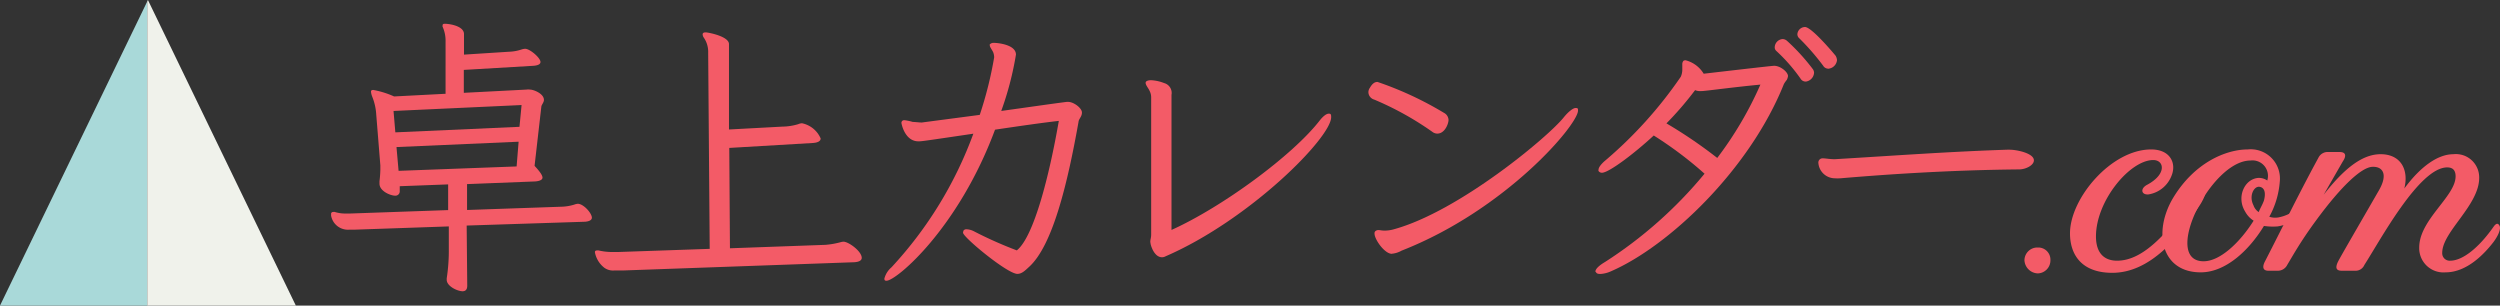
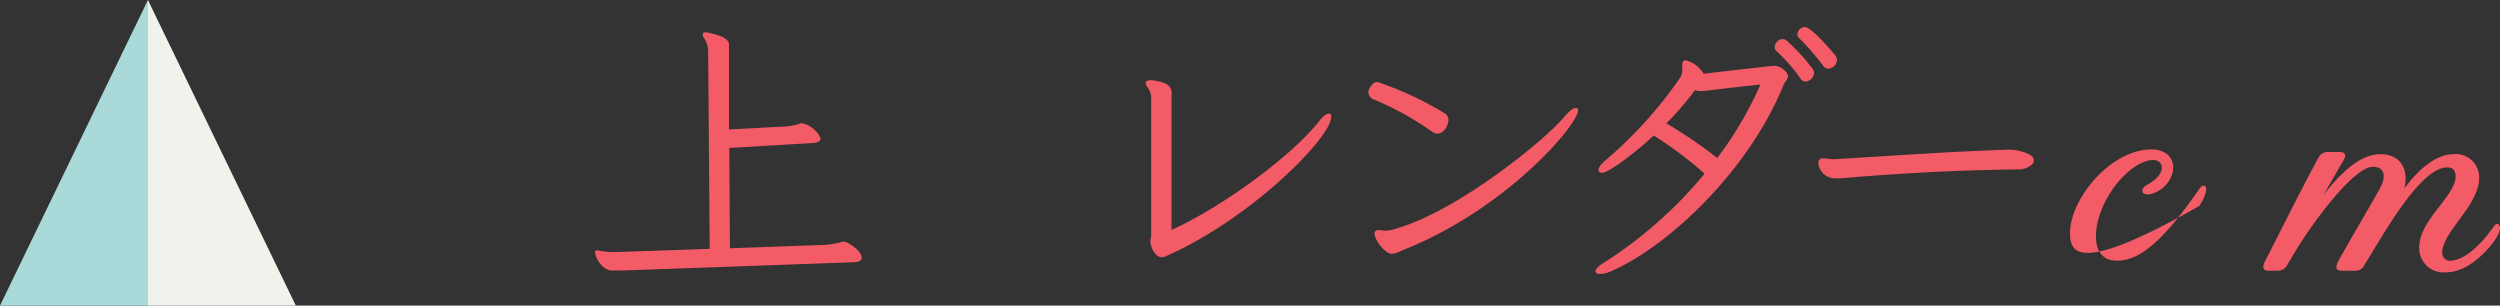
<svg xmlns="http://www.w3.org/2000/svg" viewBox="0 0 261.8 32">
  <rect x="0" y="0" width="261.8" height="32" fill="#333333" stroke="none" />
  <defs>
    <style>.cls-1{fill:#a9d9d9;}.cls-2{fill:#f0f2eb;}.cls-3{fill:#f35b67;}</style>
  </defs>
  <title>logo01</title>
  <g id="レイヤー_2" data-name="レイヤー 2">
    <g id="レイヤー_1-2" data-name="レイヤー 1">
      <polygon class="cls-1" points="0 32 15.42 32 15.42 0.15 0 32" />
      <polygon class="cls-2" points="15.49 0 15.42 0.15 15.42 32 30.98 32 15.49 0" />
-       <path class="cls-3" d="M48.87,23.62l.06,6.3c0,.4-.18.58-.49.58-.52,0-1.66-.52-1.66-1.2v-.15A19.14,19.14,0,0,0,47,26.08V23.71l-9.84.34h-.58a1.79,1.79,0,0,1-1.91-1.48,1.3,1.3,0,0,0,0-.15.2.2,0,0,1,.22-.22.38.38,0,0,1,.18,0,3.7,3.7,0,0,0,1.2.16h.4L46.93,22V19.31l-5.07.19,0,.43V20a.45.45,0,0,1-.49.49c-.46,0-1.63-.46-1.63-1.26,0-.06,0-.15,0-.25a11.88,11.88,0,0,0,.09-1.19c0-.16,0-.31,0-.47L39.4,12a5.9,5.9,0,0,0-.43-1.9,2,2,0,0,1-.12-.49c0-.13.06-.19.24-.19a9.39,9.39,0,0,1,2.18.68l5.39-.28V4.34a3.57,3.57,0,0,0-.31-1.54.33.33,0,0,1,0-.15c0-.13.09-.16.24-.16.46,0,2,.22,2,1.08l0,2.15,4.67-.3a4.68,4.68,0,0,0,1.39-.25A1.28,1.28,0,0,1,55,5.11c.49,0,1.6.95,1.6,1.38,0,.25-.31.37-.74.4l-7.29.43,0,2.4,6.58-.34a1.27,1.27,0,0,1,.34,0c.4,0,1.47.43,1.47,1.08,0,.27-.24.49-.27.7l-.71,6.21c.58.62.83,1,.83,1.23s-.31.37-.77.4l-7.13.28,0,2.71,9.81-.34a5.13,5.13,0,0,0,1.41-.22,1.34,1.34,0,0,1,.37-.09c.62,0,1.48,1,1.48,1.45,0,.27-.31.4-.71.43ZM54.62,11l-13.41.62.19,2.24,13-.58Zm-.31,3.84-12.79.56.22,2.49,12.36-.46Z" />
      <path class="cls-3" d="M65.37,28.32c-.4,0-.74,0-1,0a1.56,1.56,0,0,1-1.07-.27,2.66,2.66,0,0,1-1-1.63.17.17,0,0,1,.19-.19.59.59,0,0,1,.21,0,6.19,6.19,0,0,0,1.36.16c.21,0,.43,0,.67,0l9.59-.33L74.16,5.51a2.6,2.6,0,0,0-.46-1.57.66.66,0,0,1-.12-.34c0-.15.12-.21.33-.21s2.43.4,2.43,1.23l0,8.94,5.57-.3A6,6,0,0,0,83.6,13a1,1,0,0,1,.4-.09,2.73,2.73,0,0,1,1.94,1.59c0,.31-.37.44-.77.47l-8.8.52L76.44,26l10-.36A8.69,8.69,0,0,0,88,25.37a1.28,1.28,0,0,1,.33-.06c.53,0,1.91,1,1.91,1.69,0,.31-.34.43-.77.46Z" />
-       <path class="cls-3" d="M111.86,10.67c.58,0,1.44.65,1.44,1.11s-.33.64-.36,1c-1.17,6.58-2.74,13-5.2,15.19-.4.37-.74.71-1.2.71-1.05,0-5.69-3.84-5.69-4.31a.71.71,0,0,1,.06-.24.37.37,0,0,1,.31-.12,1.85,1.85,0,0,1,.77.21c1.54.8,3.11,1.48,4.49,2,1.78-1.41,3.41-7.84,4.4-13.56-1.63.18-4.19.55-6.68.92C100.36,23.92,93.87,29.4,92.83,29.4c-.16,0-.22-.06-.22-.22A2.31,2.31,0,0,1,93.35,28a41.5,41.5,0,0,0,8.58-14c-5.41.8-5.41.8-5.75.8-1.45,0-1.78-1.88-1.78-1.91a.27.27,0,0,1,.24-.3h.12a5.74,5.74,0,0,1,.83.18c.25,0,.68.06.93.06l6.08-.8A40.37,40.37,0,0,0,104.11,6a1.55,1.55,0,0,0-.09-.49c-.09-.25-.37-.56-.37-.77a.11.11,0,0,1,0-.09.56.56,0,0,1,.46-.16c.31,0,2.28.16,2.28,1.23a32.85,32.85,0,0,1-1.54,5.9c2.8-.39,5.57-.79,6.86-.95Z" />
      <path class="cls-3" d="M120.46,25.34c0-.28.09-.43.09-.77V10.18c0-.74-.58-1.14-.58-1.51v0c0-.18.25-.27.58-.27a4.31,4.31,0,0,1,1.36.3,1.07,1.07,0,0,1,.77,1.23v.68c0,.68,0,10,0,13.47,5.38-2.43,12.76-7.87,15.55-11.5.4-.49.71-.68.93-.68s.24.12.24.37c0,2.15-8.55,10.76-17.34,14.57a.74.74,0,0,1-.37.1c-.86,0-1.2-1.33-1.2-1.42Z" />
      <path class="cls-3" d="M144.25,8.58a35.74,35.74,0,0,1,6.95,3.23.88.88,0,0,1,.49.74c0,.43-.4,1.44-1.17,1.44a.84.84,0,0,1-.52-.18,32,32,0,0,0-6.09-3.38.83.83,0,0,1-.61-.74.78.78,0,0,1,.15-.49C143.7,8.77,143.94,8.58,144.25,8.58Zm1.51,18c-.77,0-1.82-1.51-1.82-2.12a.3.3,0,0,1,.12-.28.54.54,0,0,1,.28-.09c.15,0,.34.06.68.06A3.55,3.55,0,0,0,146,24c6.8-1.88,16.11-9.66,17.74-11.69.52-.64,1-1,1.26-1s.25.09.25.27c0,1.48-7.57,10.4-18.48,14.67A2.47,2.47,0,0,1,145.76,26.57Z" />
      <path class="cls-3" d="M167.07,28.44c0-.21.24-.55,1-1a45,45,0,0,0,10.43-9.25,40,40,0,0,0-5.32-4c-2.06,1.91-4.71,3.9-5.42,3.9a.43.43,0,0,1-.36-.18.22.22,0,0,1,0-.15c0-.25.33-.62.61-.87a44.38,44.38,0,0,0,8-8.85,1.82,1.82,0,0,0,.16-.71V6.77a.56.56,0,0,1,.12-.4.44.44,0,0,1,.22-.06,3.11,3.11,0,0,1,1.9,1.41c1.05-.12,7.1-.83,7.38-.83.65,0,1.45.65,1.45,1.08a1.31,1.31,0,0,1-.13.4,3,3,0,0,0-.3.43c-3.6,9-12.09,17-18.11,19.61a3.13,3.13,0,0,1-1.11.28c-.25,0-.4-.06-.43-.15ZM178,9.54a1.3,1.3,0,0,1-.49-.1,34.71,34.71,0,0,1-3,3.48,48.86,48.86,0,0,1,5.32,3.62,37.85,37.85,0,0,0,4.52-7.68c-2.86.27-5.48.64-6.15.68Zm11.1-1a.61.61,0,0,1-.55-.31A17.8,17.8,0,0,0,186,5.32a.5.5,0,0,1-.15-.4.89.89,0,0,1,.83-.83.73.73,0,0,1,.46.19,21.35,21.35,0,0,1,2.73,3,.74.74,0,0,1,.1.34A1,1,0,0,1,189.05,8.55Zm2.34-1.35a.62.62,0,0,1-.52-.31A25.28,25.28,0,0,0,188.41,4a.57.57,0,0,1-.19-.4.81.81,0,0,1,.8-.77c.71,0,3.11,2.89,3.2,3a1,1,0,0,1,.15.47A1,1,0,0,1,191.39,7.2Z" />
      <path class="cls-3" d="M210.5,15.68c.7,0,2.49.37,2.49,1.11,0,.52-.86.95-1.54.95-7.38.07-14,.53-18.7.93a5,5,0,0,1-.64,0,1.74,1.74,0,0,1-1.69-1.6.44.44,0,0,1,.46-.49c.28,0,.74.09,1.17.09h.12c5.75-.34,12-.8,18.23-1Z" />
-       <path class="cls-3" d="M213.4,25.92a1.27,1.27,0,0,1,1.32,1.33,1.36,1.36,0,0,1-1.32,1.38A1.45,1.45,0,0,1,212,27.25,1.35,1.35,0,0,1,213.4,25.92Z" />
-       <path class="cls-3" d="M216.77,24.43c0-3.64,4.3-8.78,8.5-8.78,2,0,2.65,1.44,2.15,2.71a3.12,3.12,0,0,1-2.43,2c-.77.06-.88-.61-.16-1,2.1-1.11,1.82-2.6.66-2.6-2.43,0-6,4.25-6,8,0,1.71.83,2.54,2.21,2.54,2.71,0,5.3-2.76,8.61-7.51.33-.44.5-.44.67-.22s-.06,1.1-.67,2c-2,3.14-5.08,7-9.11,7C218,28.57,216.77,26.69,216.77,24.43Z" />
-       <path class="cls-3" d="M242.44,20.12c.11.17.05.61-.28,1.11a5.19,5.19,0,0,1-3.64,2.48,6.43,6.43,0,0,1-1.44-.05c-1.54,2.54-4,4.86-6.62,4.86-4.14,0-5-4.2-2.93-7.73,2.27-3.81,5.63-5.14,7.84-5.14A3.06,3.06,0,0,1,238.74,19a9,9,0,0,1-1.1,3.7,2,2,0,0,0,1,.06,4.45,4.45,0,0,0,3.15-2.49C242,19.85,242.33,19.9,242.44,20.12Zm-5-1.26a1.62,1.62,0,0,0-1.77-2.05c-4.19,0-9.33,10.55-4.91,10.55,1.77,0,3.86-2.05,5.24-4.25a2.56,2.56,0,0,1-.88-.94c-.94-1.49-.11-3.43,1.38-3.54a1.55,1.55,0,0,1,.94.28ZM237.08,21c.22-.83.06-1.38-.49-1.44s-1.11.94-.61,1.93a1.41,1.41,0,0,0,.55.72C236.7,21.78,236.92,21.45,237.08,21Z" />
+       <path class="cls-3" d="M216.77,24.43c0-3.64,4.3-8.78,8.5-8.78,2,0,2.65,1.44,2.15,2.71a3.12,3.12,0,0,1-2.43,2c-.77.06-.88-.61-.16-1,2.1-1.11,1.82-2.6.66-2.6-2.43,0-6,4.25-6,8,0,1.71.83,2.54,2.21,2.54,2.71,0,5.3-2.76,8.61-7.51.33-.44.5-.44.67-.22s-.06,1.1-.67,2C218,28.57,216.77,26.69,216.77,24.43Z" />
      <path class="cls-3" d="M261.15,23.71c.33-.44.5-.27.61-.05s0,.83-.66,1.71c-.94,1.21-2.76,3.15-5,3.15a2.54,2.54,0,0,1-2.76-2.6c0-2.92,3.81-5.35,3.81-7.45,0-.61-.27-.94-.88-.94-2.93,0-7,7.62-8.67,10.21a1,1,0,0,1-1,.61h-1.38c-.6,0-.71-.33-.33-1.05s2.82-4.91,4.25-7.4c.94-1.65.39-2.48-.71-2.43s-3.15,1.88-5.91,5.64c-1.66,2.26-2.43,3.69-3,4.63a1.1,1.1,0,0,1-1.05.61h-.94c-.55,0-.66-.39-.33-1,1.55-3,3.65-7.29,5.58-10.82a1.07,1.07,0,0,1,1.05-.61H245c.61,0,.78.33.33,1l-2,3.48c2.15-2.76,4-4.19,5.85-4.25,2.21-.06,3.1,1.6,2.6,3.59,1.71-2.32,3.53-3.59,5.13-3.59a2.44,2.44,0,0,1,2.71,2.48c0,2.87-3.87,5.64-3.87,7.84a.78.78,0,0,0,.83.83C257.9,27.3,259.61,25.92,261.15,23.71Z" />
    </g>
  </g>
</svg>